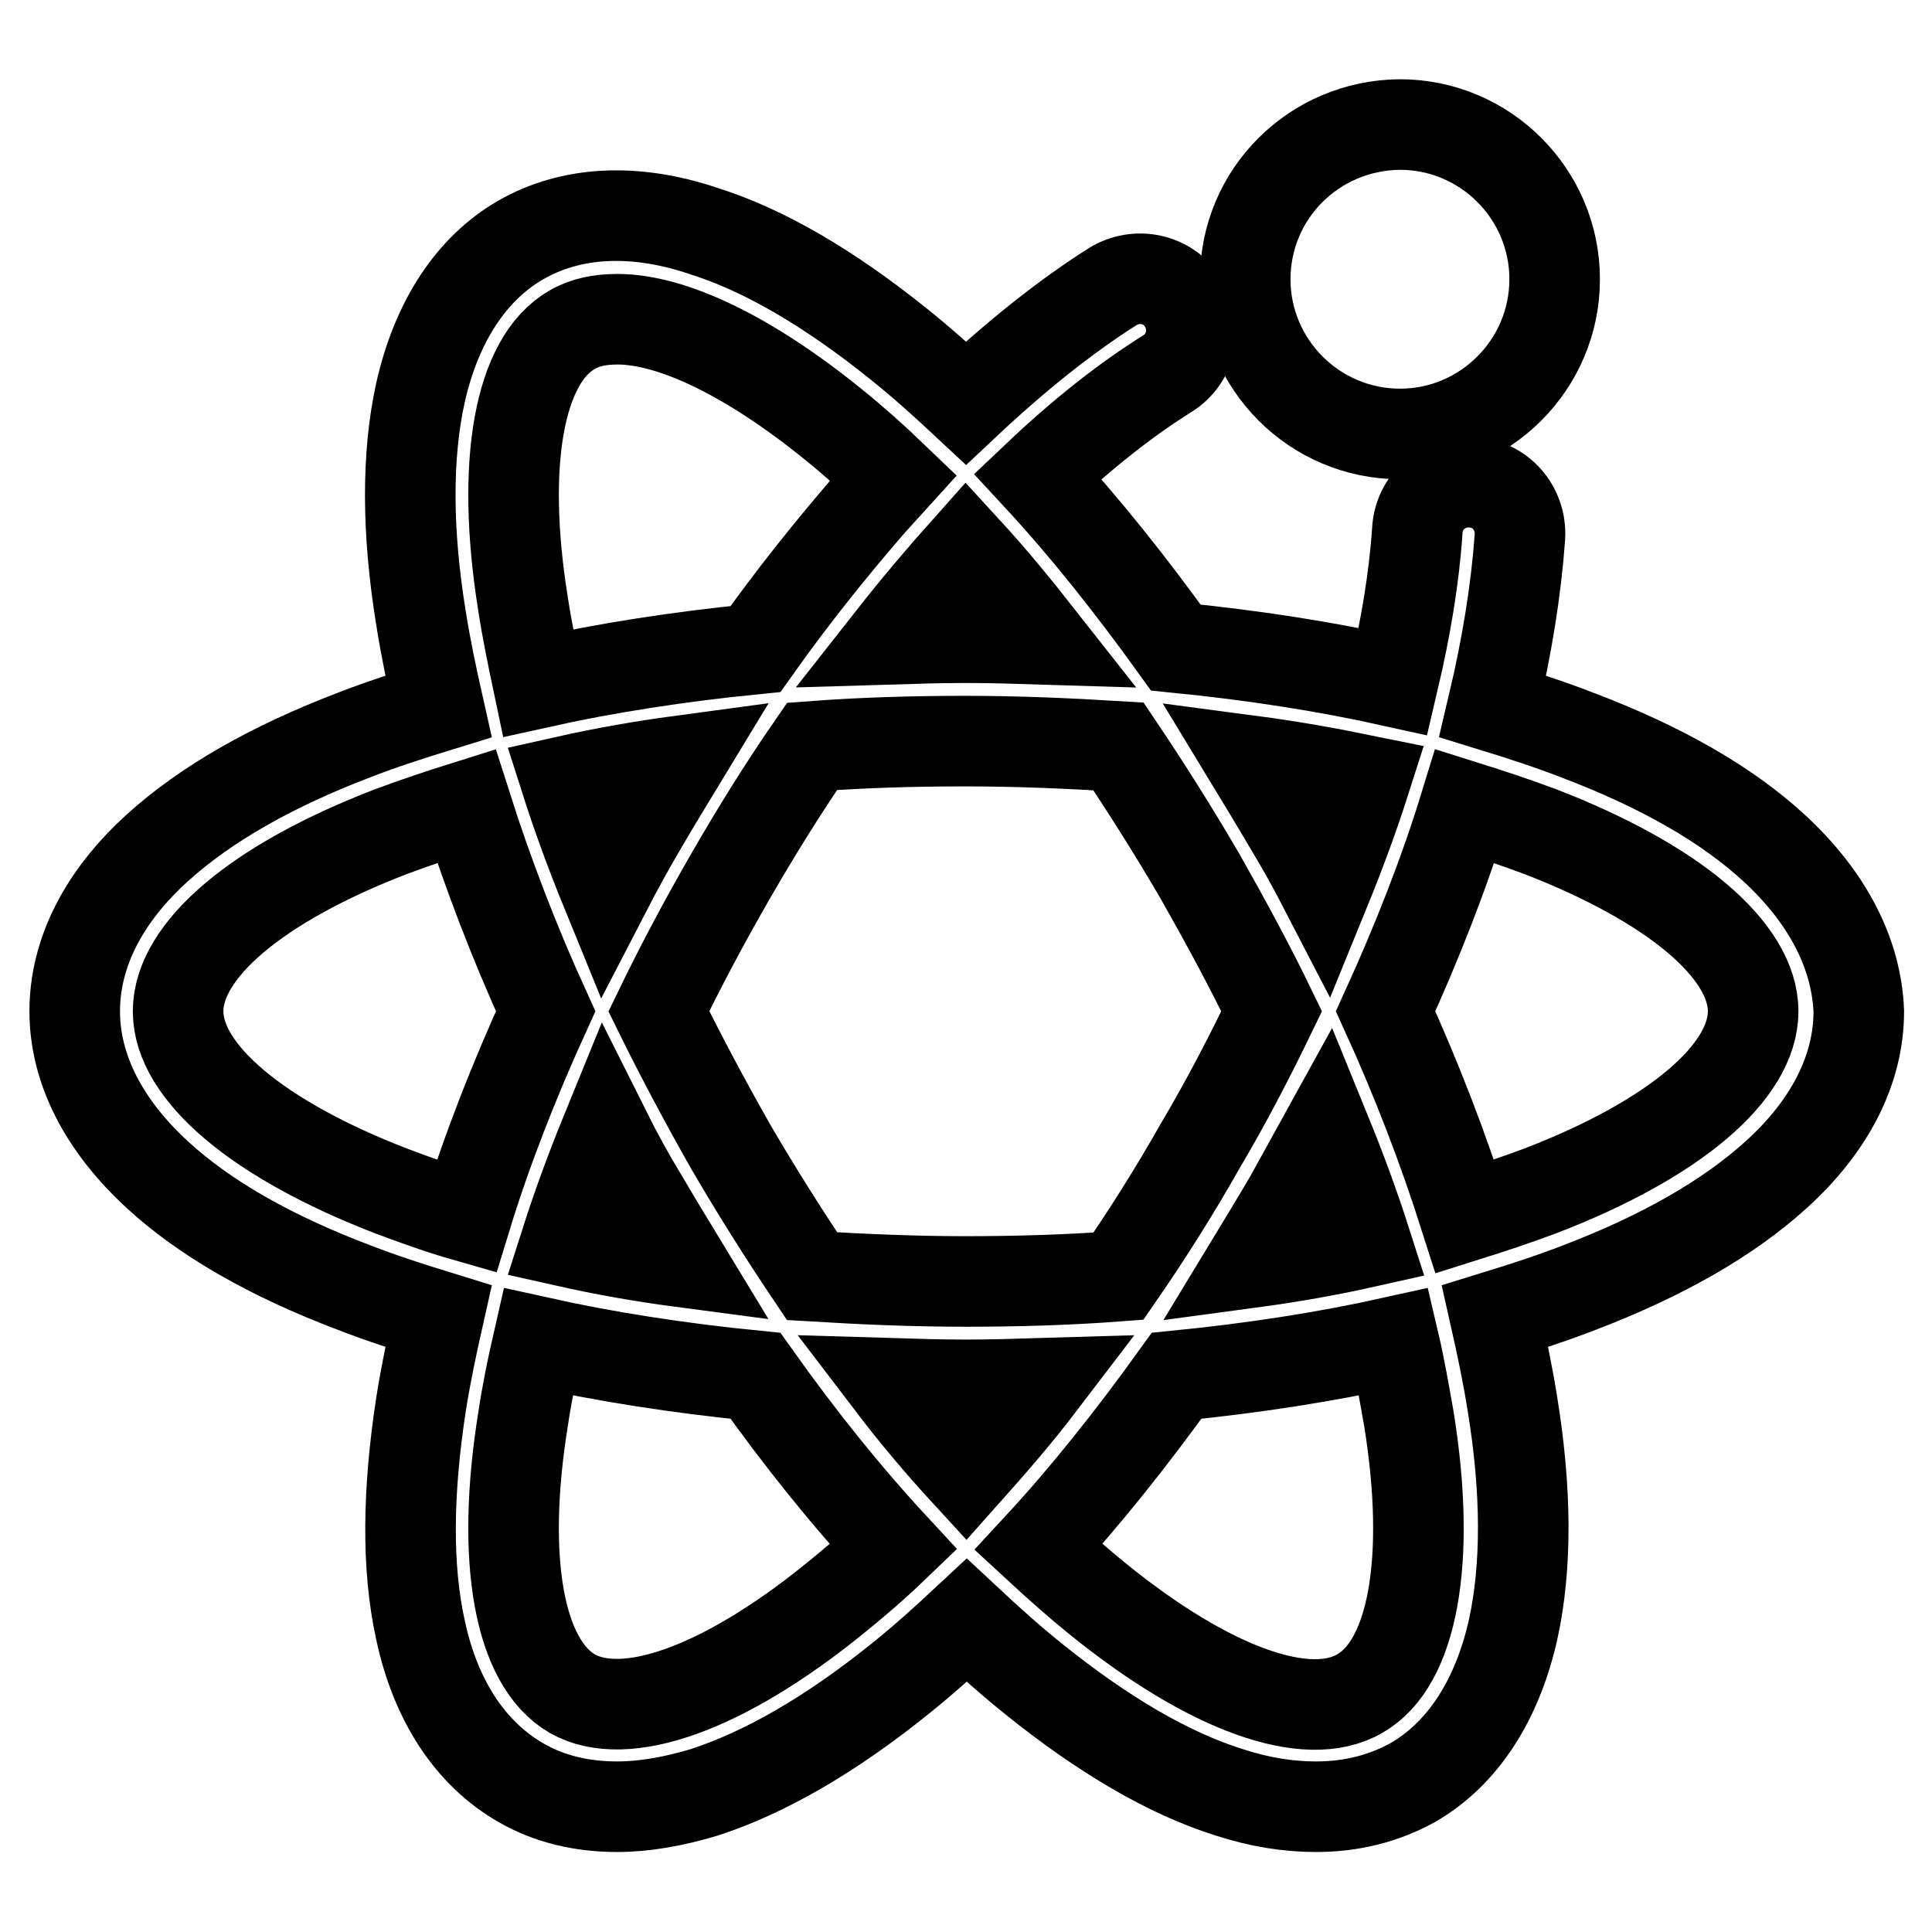
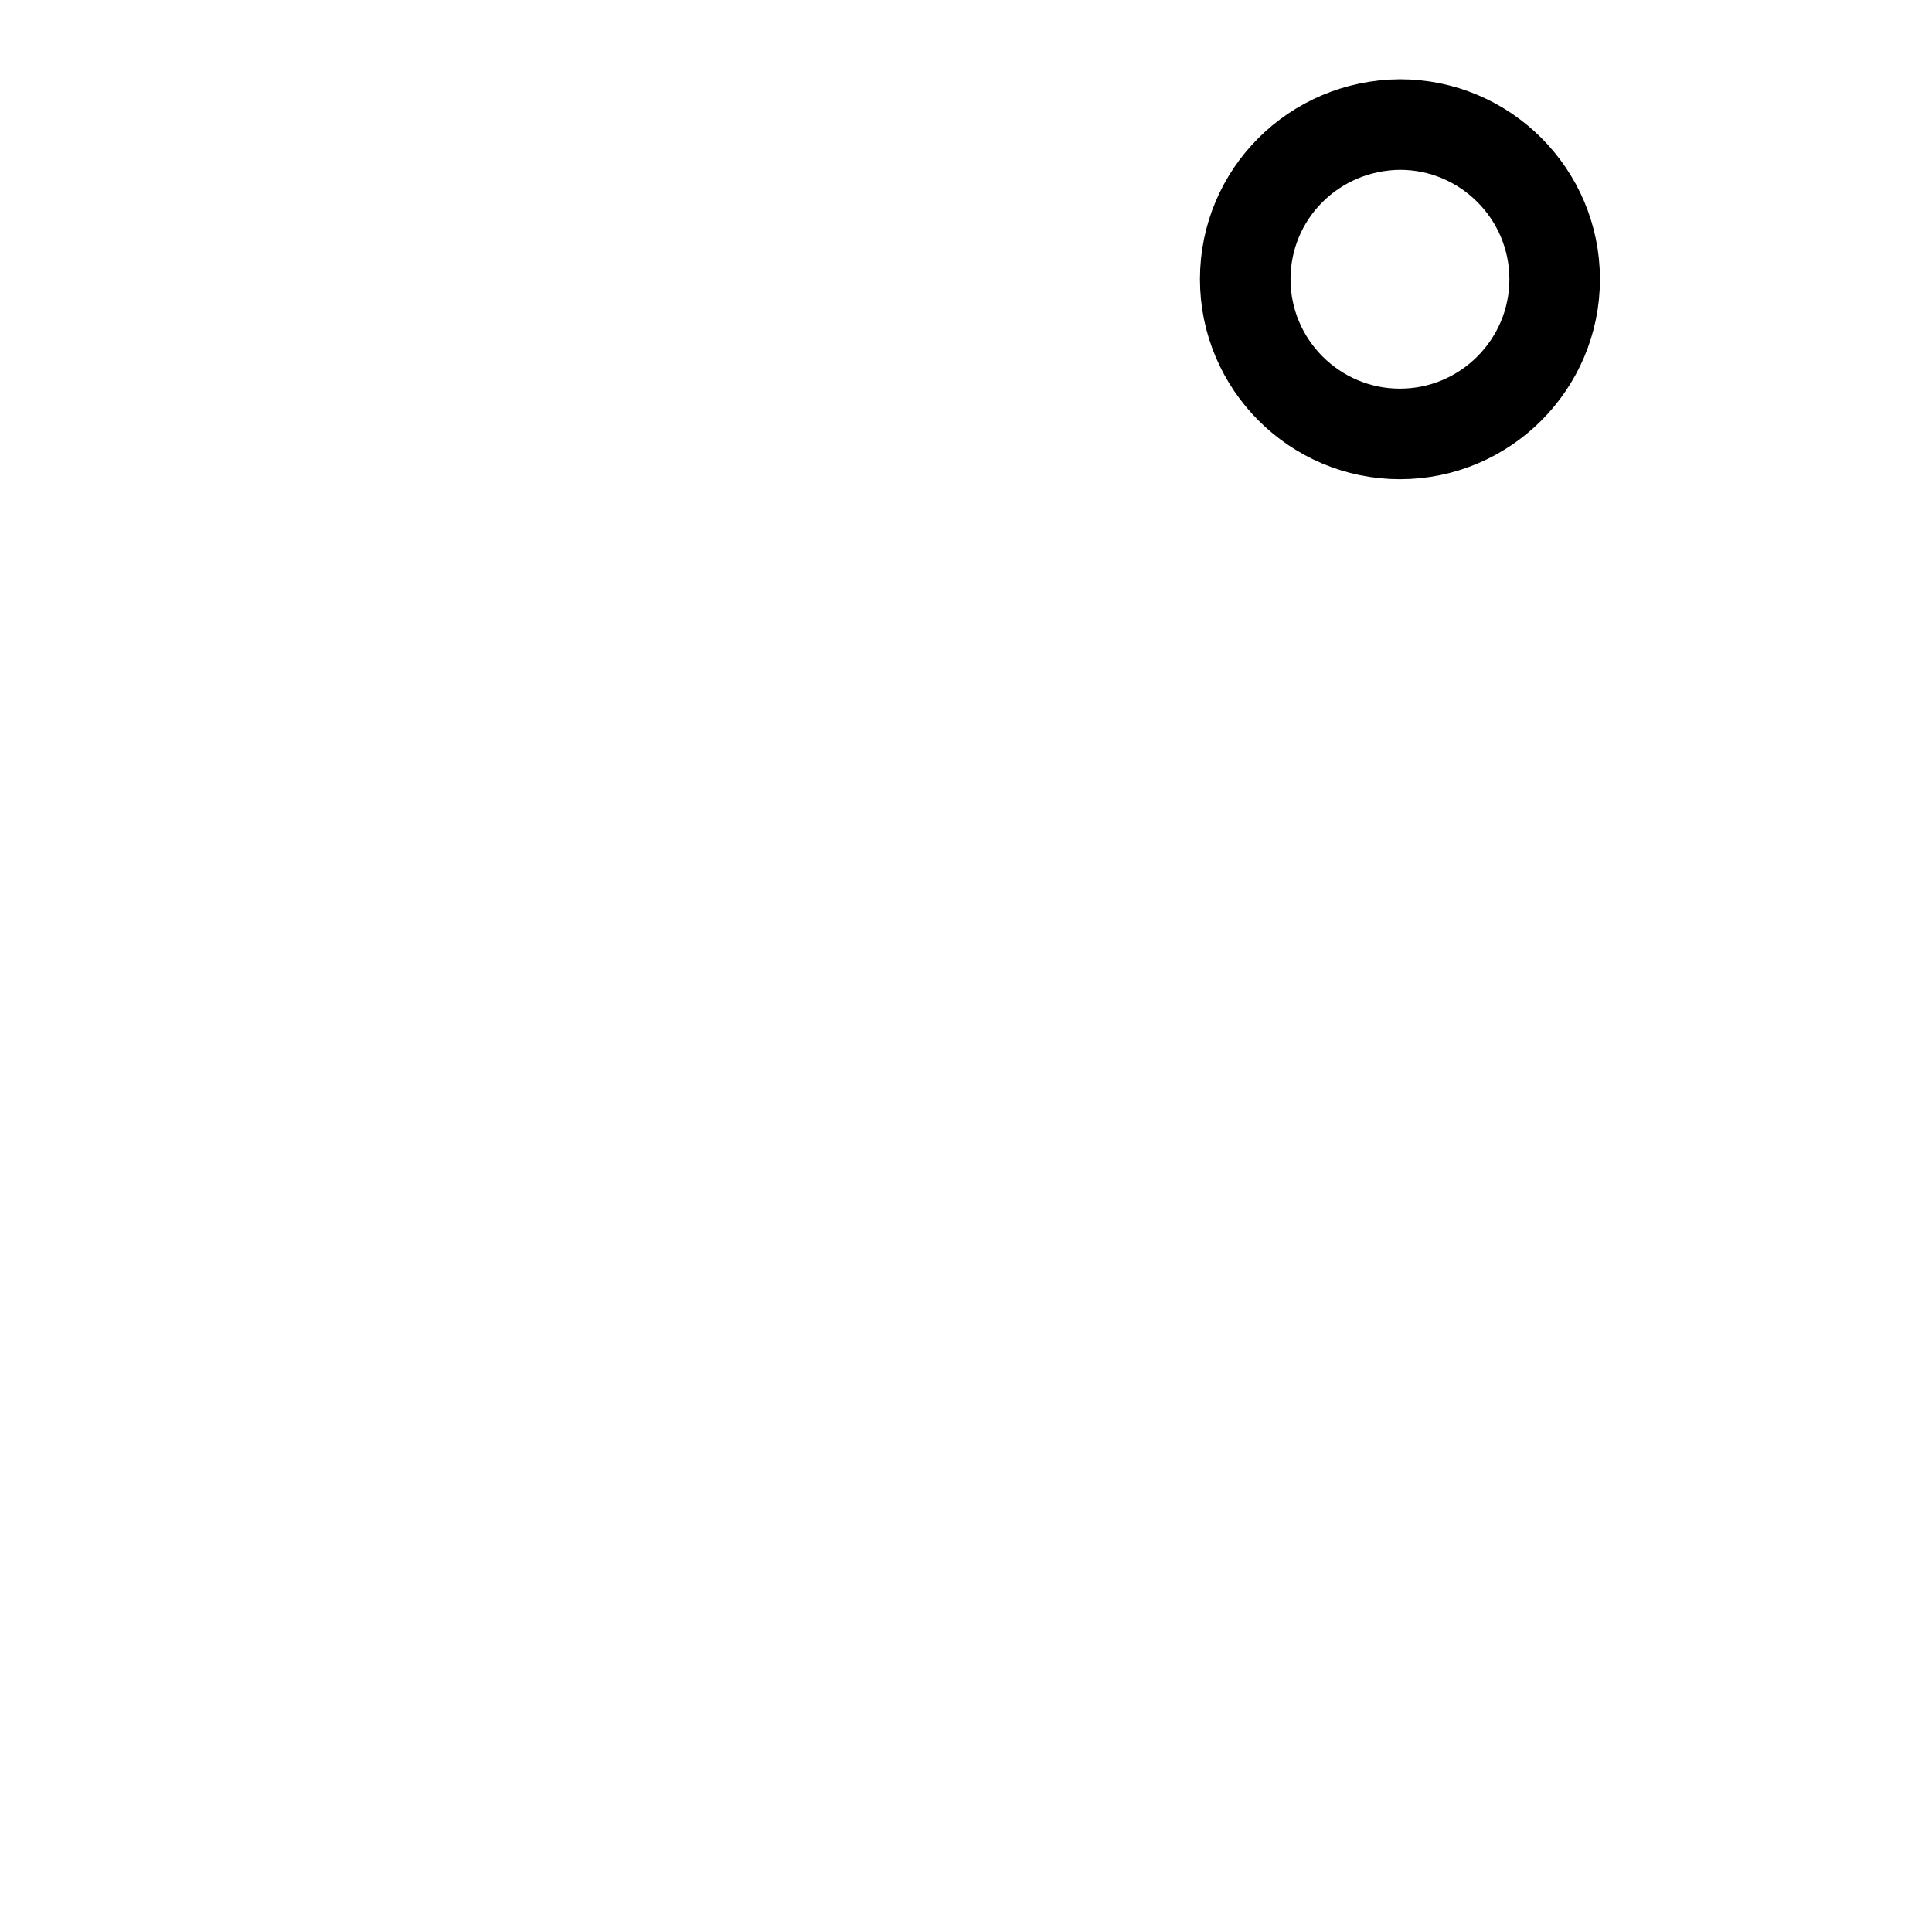
<svg xmlns="http://www.w3.org/2000/svg" version="1.1" x="0px" y="0px" viewBox="0 0 256 256" enable-background="new 0 0 256 256" xml:space="preserve">
  <g>
-     <path stroke-width="12" fill-opacity="0" stroke="#000000" d="M235,112.3c-6.2-5.7-14.9-10.7-26-14.9c-3.6-1.4-7.3-2.6-11.2-3.8c1.9-8,3.1-15.5,3.6-22.5 c0.2-3.8-2.6-7-6.4-7.2c-3.8-0.2-7,2.6-7.2,6.4c-0.4,6.1-1.5,12.8-3.2,20c-9-2-18.7-3.5-28.8-4.5c-5.9-8.2-12-15.9-18.3-22.7 c5.8-5.5,11.6-10.1,17.2-13.6c3.2-2,4.1-6.2,2.1-9.4c-2-3.2-6.2-4.1-9.4-2.1c-6.3,4-12.8,9.2-19.4,15.4c-3-2.8-5.9-5.4-8.9-7.8 c-9.2-7.4-17.9-12.5-25.9-15C84,27.5,75.6,28,69,31.8c-6.6,3.8-11.2,10.9-13.3,20.3c-1.8,8.2-1.8,18.3,0.1,29.9 c0.6,3.8,1.4,7.6,2.3,11.6c-3.9,1.2-7.6,2.4-11.2,3.8c-11,4.2-19.7,9.2-26,14.9c-7.2,6.5-11,14-11,21.7c0,7.6,3.8,15.1,11,21.7 c6.2,5.7,14.9,10.7,26,14.9c3.6,1.4,7.3,2.6,11.2,3.8c-0.9,4-1.7,7.8-2.3,11.6c-1.8,11.7-1.9,21.7-0.1,29.9 c2,9.5,6.7,16.5,13.3,20.3c3.8,2.2,8.1,3.2,12.8,3.2c3.6,0,7.5-0.7,11.5-1.9c8-2.6,16.7-7.6,25.9-15c3-2.4,5.9-5,8.9-7.8 c3,2.8,5.9,5.4,8.9,7.8c9.2,7.4,17.9,12.5,25.9,15c4,1.3,7.8,1.9,11.5,1.9c4.7,0,9-1.1,12.8-3.2c6.6-3.8,11.2-10.9,13.3-20.3 c1.8-8.2,1.8-18.3-0.1-29.9c-0.6-3.8-1.4-7.6-2.3-11.6c3.9-1.2,7.6-2.4,11.2-3.8c11-4.2,19.7-9.2,26-14.9c7.2-6.5,11-14,11-21.7 C246,126.4,242.2,118.9,235,112.3L235,112.3z M180.9,103.4c-1.5,4.7-3.3,9.6-5.3,14.5c-1.5-2.9-3.1-5.8-4.8-8.6 c-1.7-2.9-3.4-5.7-5.1-8.5C171,101.5,176,102.4,180.9,103.4z M175.7,150.1c2,4.9,3.8,9.8,5.3,14.5c-4.9,1.1-10,2-15.2,2.7 c1.7-2.8,3.4-5.6,5.1-8.5C172.5,155.9,174.1,153,175.7,150.1z M159,151.9c-3.4,6-7,11.7-10.8,17.2c-6.6,0.5-13.4,0.7-20.3,0.7 c-6.9,0-13.7-0.3-20.3-0.7c-3.7-5.5-7.3-11.2-10.8-17.2c-3.4-6-6.6-12-9.5-17.9c2.9-6,6.1-12,9.5-17.9c3.4-5.9,7-11.7,10.8-17.2 c6.6-0.5,13.4-0.7,20.3-0.7c6.9,0,13.7,0.3,20.3,0.7c3.7,5.5,7.3,11.2,10.8,17.2c3.4,6,6.6,11.9,9.5,17.9 C165.6,140,162.5,146,159,151.9L159,151.9z M128,195.1c-3.4-3.7-6.7-7.6-9.9-11.8c3.3,0.1,6.6,0.2,9.9,0.2c3.3,0,6.6-0.1,9.9-0.2 C134.7,187.5,131.3,191.4,128,195.1z M85.1,158.7c1.7,2.9,3.4,5.7,5.1,8.5c-5.3-0.7-10.3-1.6-15.2-2.7c1.5-4.7,3.3-9.6,5.3-14.5 C81.8,153,83.4,155.9,85.1,158.7z M80.3,118c-2-4.9-3.8-9.8-5.3-14.5c4.9-1.1,10-2,15.2-2.7c-1.7,2.8-3.4,5.6-5.1,8.5 C83.4,112.2,81.8,115.1,80.3,118z M128,84.5c-3.3,0-6.6,0.1-9.9,0.2c3.3-4.2,6.6-8.1,9.9-11.8c3.4,3.7,6.6,7.6,9.9,11.8 C134.7,84.6,131.3,84.5,128,84.5z M69.3,80c-3-18.7-0.5-32.3,6.5-36.3c1.7-1,3.7-1.4,6-1.4c7.3,0,17.5,4.9,28.7,14 c2.6,2.1,5.3,4.5,7.9,7c-1,1.1-1.9,2.1-2.9,3.2c-5.3,6.1-10.5,12.6-15.4,19.5c-10.1,1-19.8,2.5-28.8,4.5 C70.5,86.7,69.8,83.3,69.3,80z M51.8,157.8C34.2,151,23.6,142.1,23.6,134c0-8.1,10.5-17,28.2-23.8c3.2-1.2,6.5-2.3,10-3.4 c2.8,8.8,6.3,18,10.5,27.2c-4.2,9.2-7.8,18.4-10.5,27.2C58.3,160.2,55,159,51.8,157.8z M75.8,224.4c-7-4.1-9.5-17.6-6.5-36.3 c0.5-3.4,1.2-6.8,2-10.3c9,2,18.7,3.5,28.8,4.5c5.9,8.3,12,15.9,18.3,22.7c-2.6,2.5-5.3,4.8-7.9,6.9 C95.8,223.8,82.8,228.4,75.8,224.4z M186.7,188.1c3,18.7,0.5,32.3-6.5,36.3c-7,4.1-20-0.6-34.7-12.5c-2.6-2.1-5.3-4.5-7.9-6.9 c6.3-6.8,12.4-14.5,18.3-22.7c10.1-1,19.8-2.5,28.8-4.5C185.5,181.2,186.1,184.7,186.7,188.1L186.7,188.1z M204.1,157.8 c-3.2,1.2-6.5,2.3-10,3.4c-2.8-8.8-6.3-18-10.5-27.2c4.2-9.2,7.8-18.4,10.5-27.2c3.5,1.1,6.8,2.2,10,3.4 c17.6,6.8,28.2,15.7,28.2,23.8C232.3,142.1,221.8,151,204.1,157.8z" />
    <path stroke-width="12" fill-opacity="0" stroke="#000000" d="M165,37c0,11.3,9.2,20.5,20.5,20.5c11.3,0,20.5-9.2,20.5-20.5c0-11.3-9.2-20.5-20.5-20.5 C174.1,16.6,165,25.7,165,37z" />
  </g>
</svg>